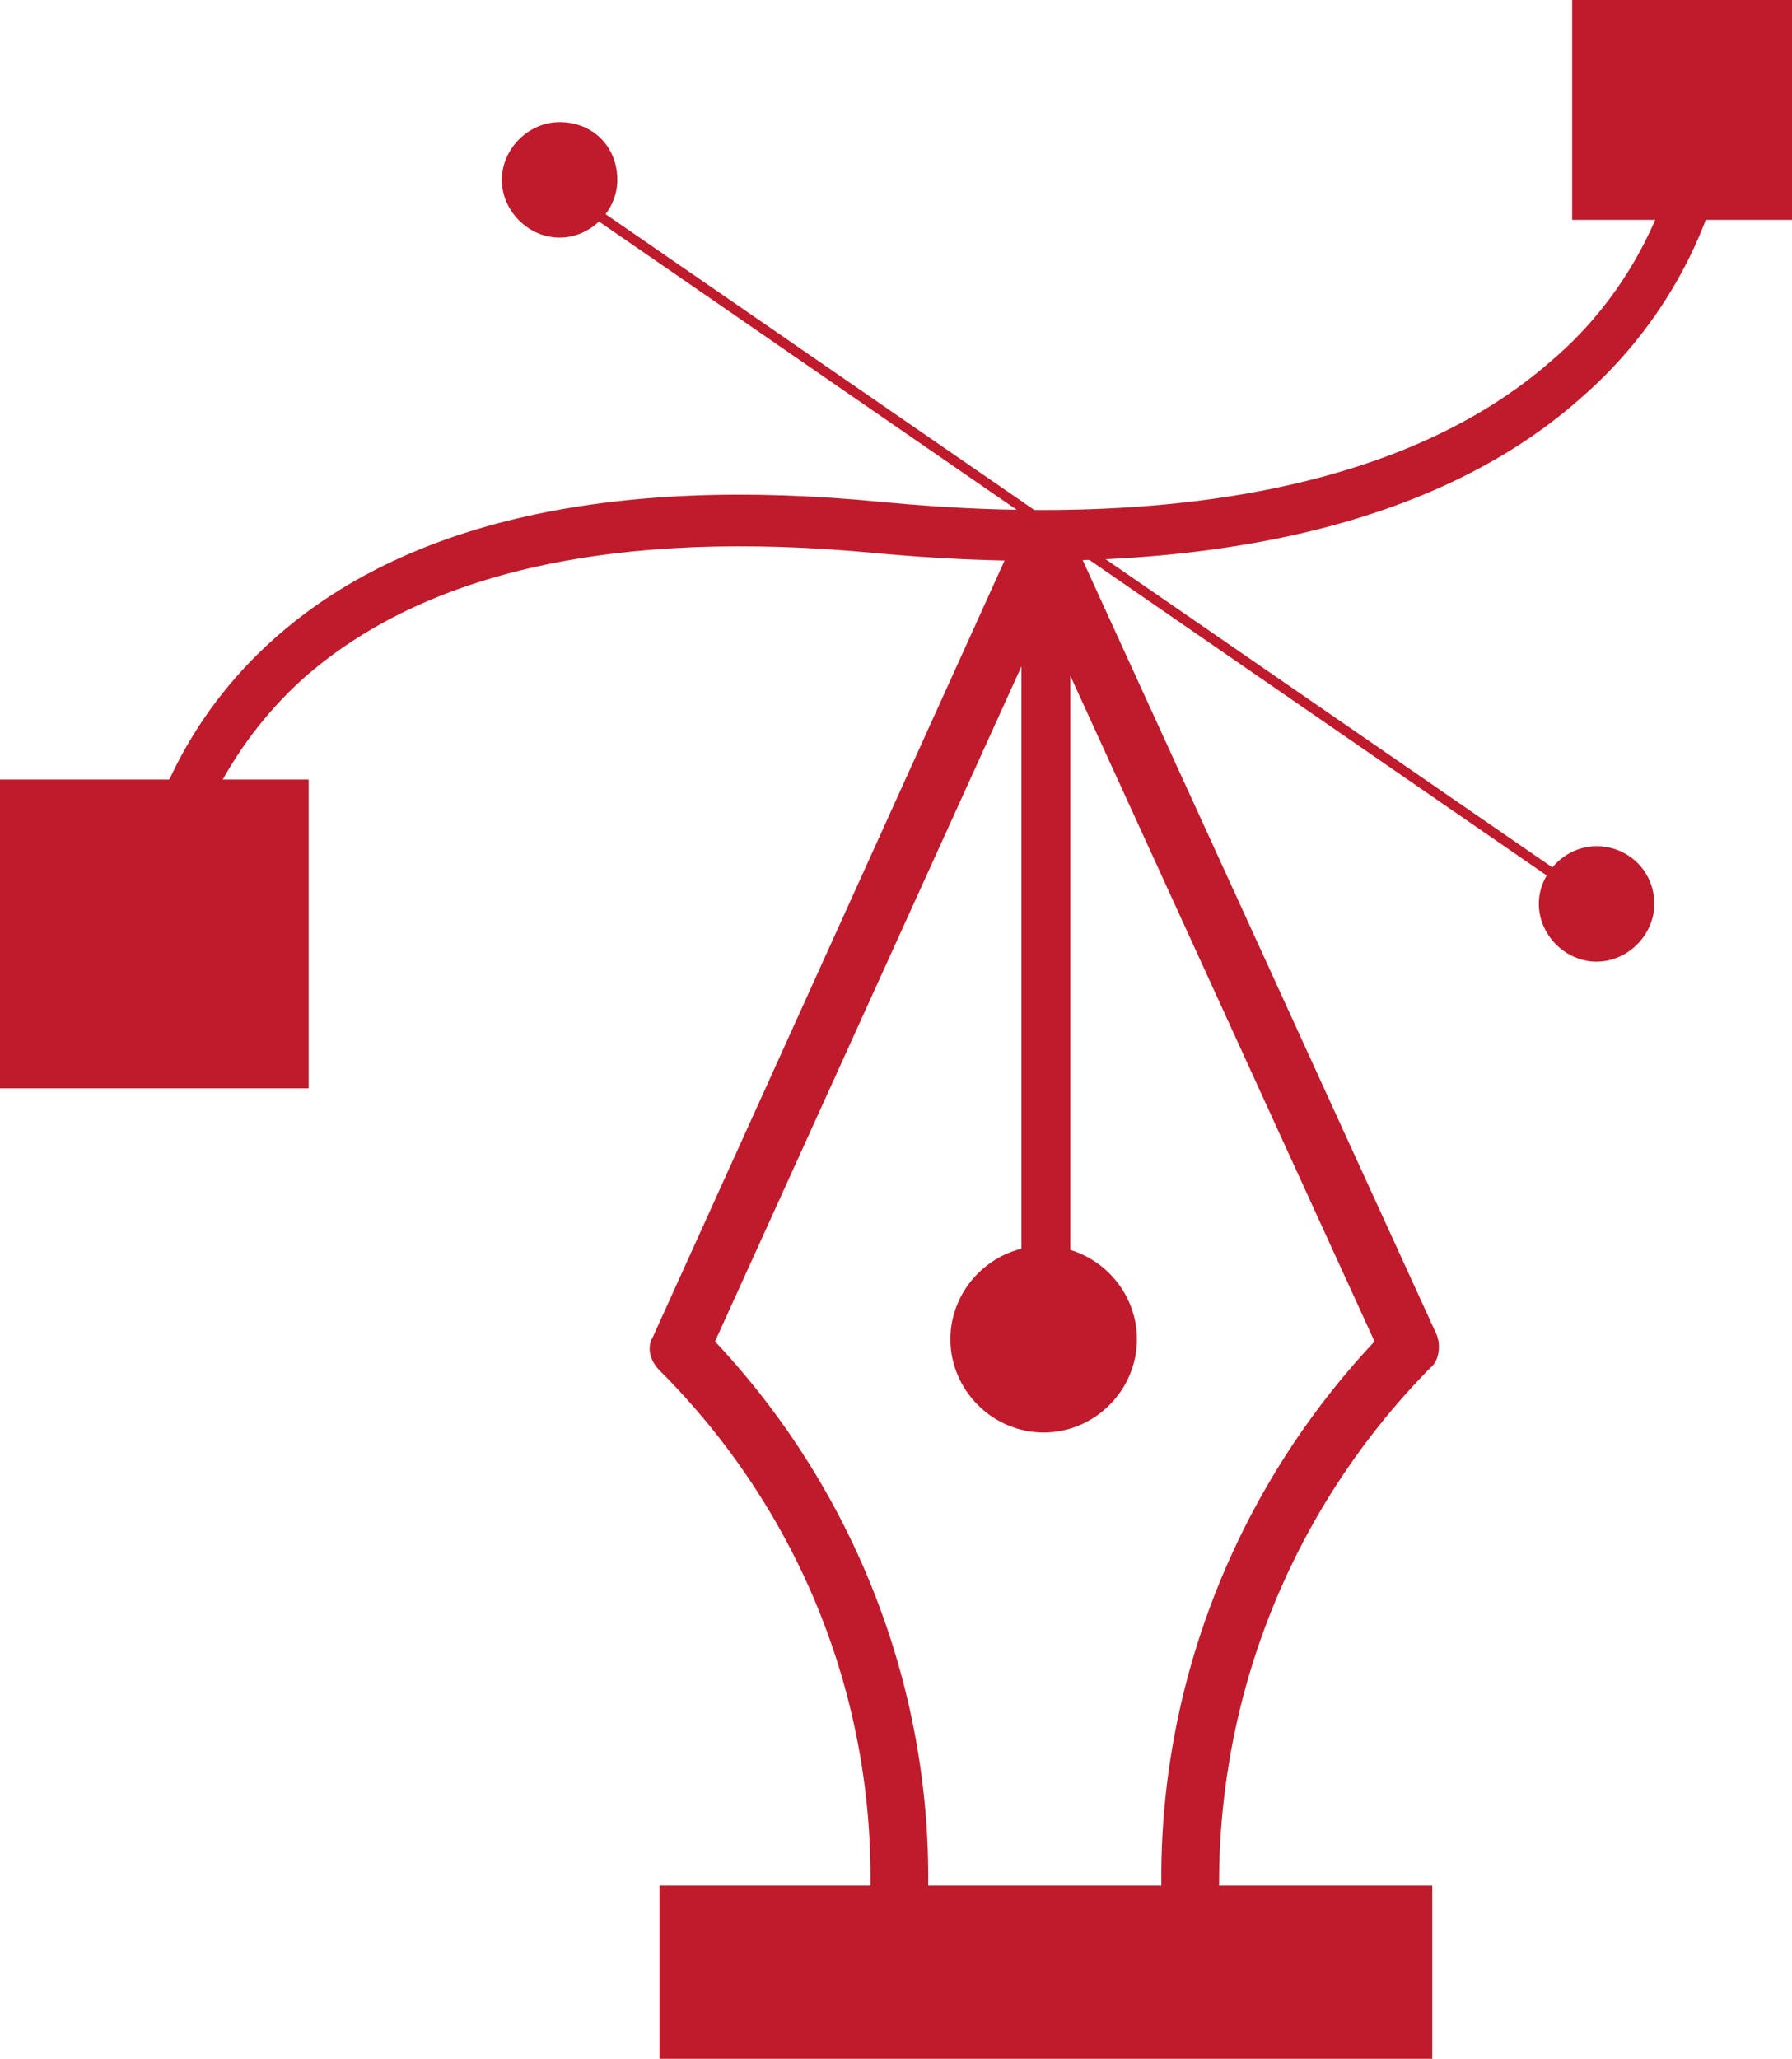
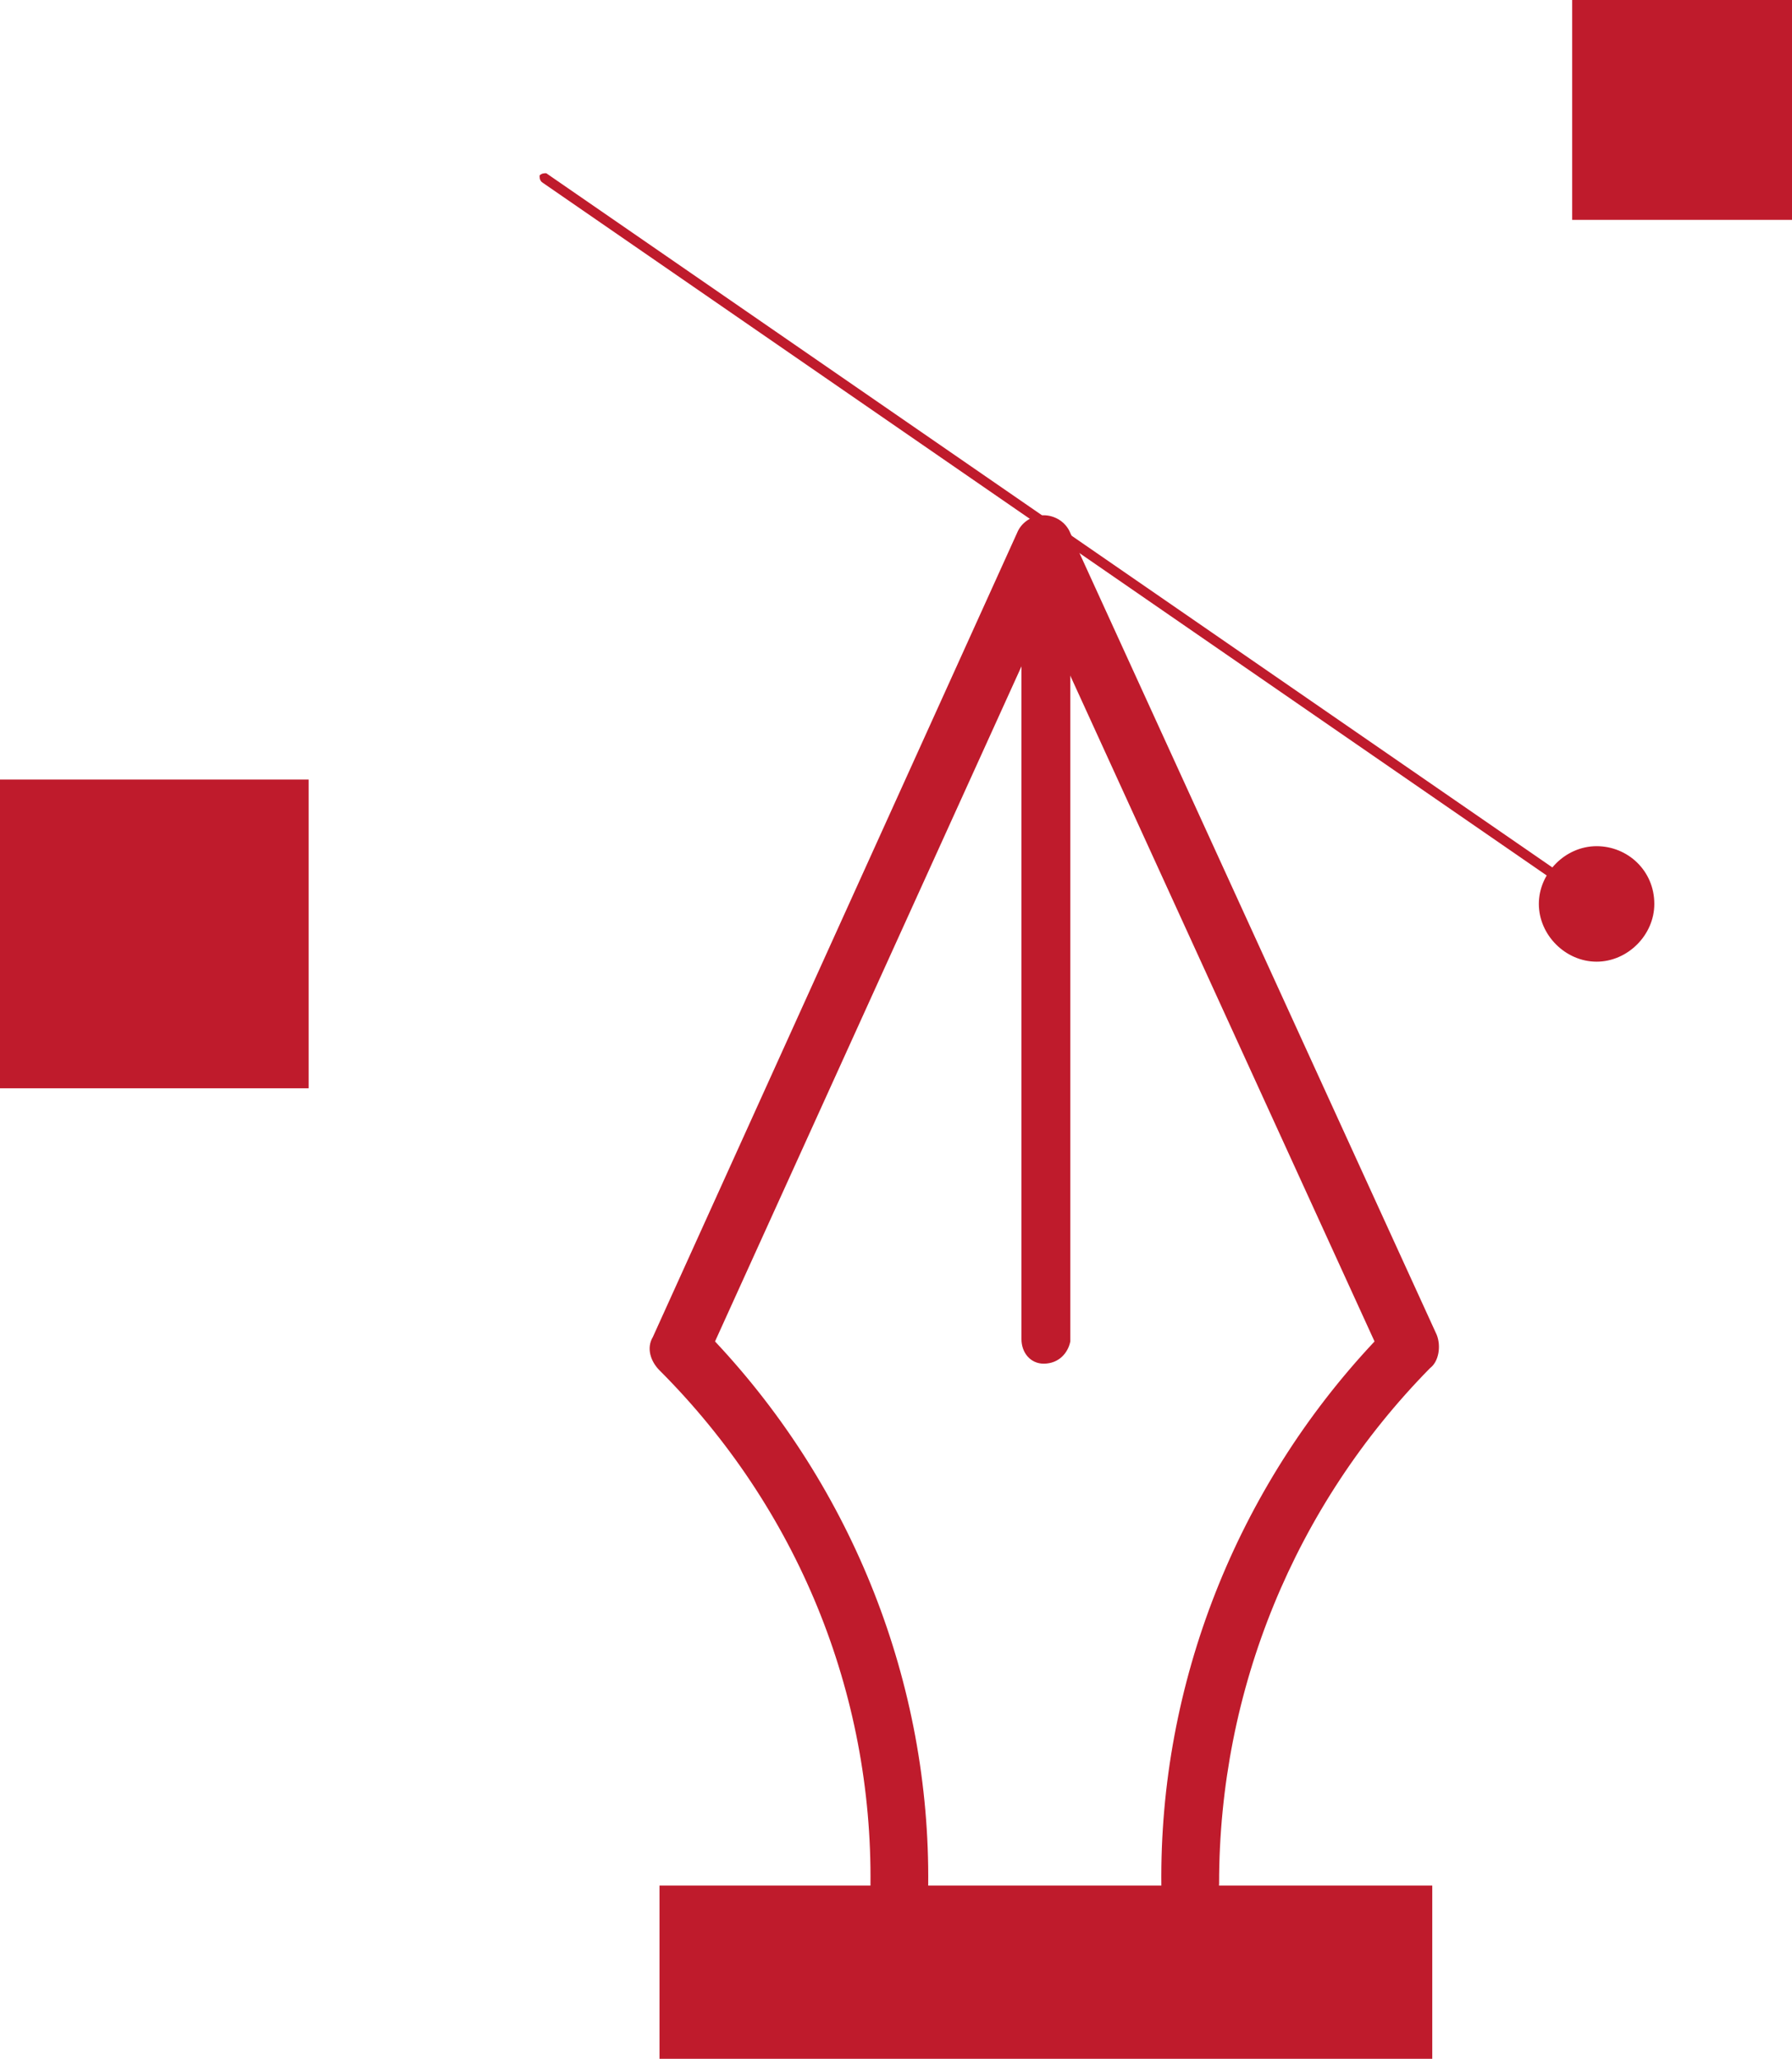
<svg xmlns="http://www.w3.org/2000/svg" id="Layer_1" x="0px" y="0px" viewBox="0 0 80.7 92.7" style="enable-background:new 0 0 80.7 92.7;" xml:space="preserve">
  <style type="text/css">	.st0{fill:#BF1B2C;}</style>
  <g id="Layer_2_1_">
    <g id="OBJECTS">
      <path class="st0" d="M53.6,86.2c-0.7,0-1.3-0.6-1.3-1.3l0,0c-0.1-9.1,3.4-17.9,9.6-24.5L47,27.8L32.2,60.4   c6.2,6.6,9.7,15.4,9.6,24.5c0.1,0.7-0.5,1.4-1.2,1.4c-0.7,0.1-1.4-0.5-1.4-1.2c0-0.1,0-0.2,0-0.2c0.1-8.7-3.3-17-9.5-23.2   c-0.4-0.4-0.6-1-0.3-1.5L45.8,24c0.2-0.5,0.7-0.8,1.2-0.8l0,0c0.5,0,1,0.3,1.2,0.8l16.5,36.1c0.2,0.5,0.1,1.2-0.3,1.5   c-6.1,6.2-9.5,14.5-9.5,23.2C54.9,85.6,54.4,86.2,53.6,86.2C53.6,86.2,53.6,86.2,53.6,86.2z" />
      <path class="st0" d="M47,61.4c-0.6,0-1-0.5-1-1.1V24.6c-0.1-0.6,0.4-1.1,1-1.2c0.6-0.1,1.1,0.4,1.2,1c0,0.1,0,0.1,0,0.2v35.8   C48.1,60.9,47.7,61.4,47,61.4C47,61.4,47,61.4,47,61.4z" />
-       <path class="st0" d="M51.2,60.3c0,2.3-1.9,4.2-4.2,4.2c-2.3,0-4.2-1.9-4.2-4.2c0-2.3,1.9-4.2,4.2-4.2C49.3,56.1,51.2,58,51.2,60.3   C51.2,60.3,51.2,60.3,51.2,60.3z" />
-       <path class="st0" d="M6.9,43.1L6.9,43.1c-0.6,0-1-0.5-1-1.1c0.3-5.1,2.6-9.8,6.4-13.2c5.9-5.3,15.2-7.4,27.4-6.2   c13.5,1.3,23.9-0.9,30.1-6.3c3.8-3.2,6-7.9,6.2-12.8c0-0.6,0.4-1,1-1c0,0,0.1,0,0.1,0c0.6,0,1,0.5,1,1.1c-0.2,5.6-2.8,10.8-7,14.4   c-6.7,5.9-17.7,8.2-31.7,6.9c-11.6-1.1-20.3,0.8-25.8,5.7c-3.3,3-5.4,7.2-5.7,11.6C8,42.7,7.5,43.1,6.9,43.1   C6.9,43.1,6.9,43.1,6.9,43.1z" />
      <rect x="70.8" class="st0" width="9.9" height="9.9" />
      <rect y="35.1" class="st0" width="13.9" height="13.9" />
      <path class="st0" d="M71.9,40.9c0,0-0.1,0-0.1,0L24.4,8.2c-0.1-0.1-0.1-0.2-0.1-0.3c0.1-0.1,0.2-0.1,0.3-0.1l0,0L72,40.5   c0.1,0.1,0.1,0.2,0.1,0.3c0,0,0,0,0,0C72,40.9,71.9,40.9,71.9,40.9z" />
      <path class="st0" d="M74.5,40.7c0,1.4-1.2,2.6-2.6,2.6s-2.6-1.2-2.6-2.6s1.2-2.6,2.6-2.6l0,0C73.3,38.1,74.5,39.2,74.5,40.7z" />
-       <path class="st0" d="M27.8,8.1c0,1.4-1.2,2.6-2.6,2.6s-2.6-1.2-2.6-2.6c0-1.4,1.2-2.6,2.6-2.6c0,0,0,0,0,0   C26.7,5.5,27.8,6.6,27.8,8.1C27.8,8.1,27.8,8.1,27.8,8.1z" />
      <rect x="29.7" y="84.9" class="st0" width="34.8" height="7.8" />
    </g>
  </g>
</svg>